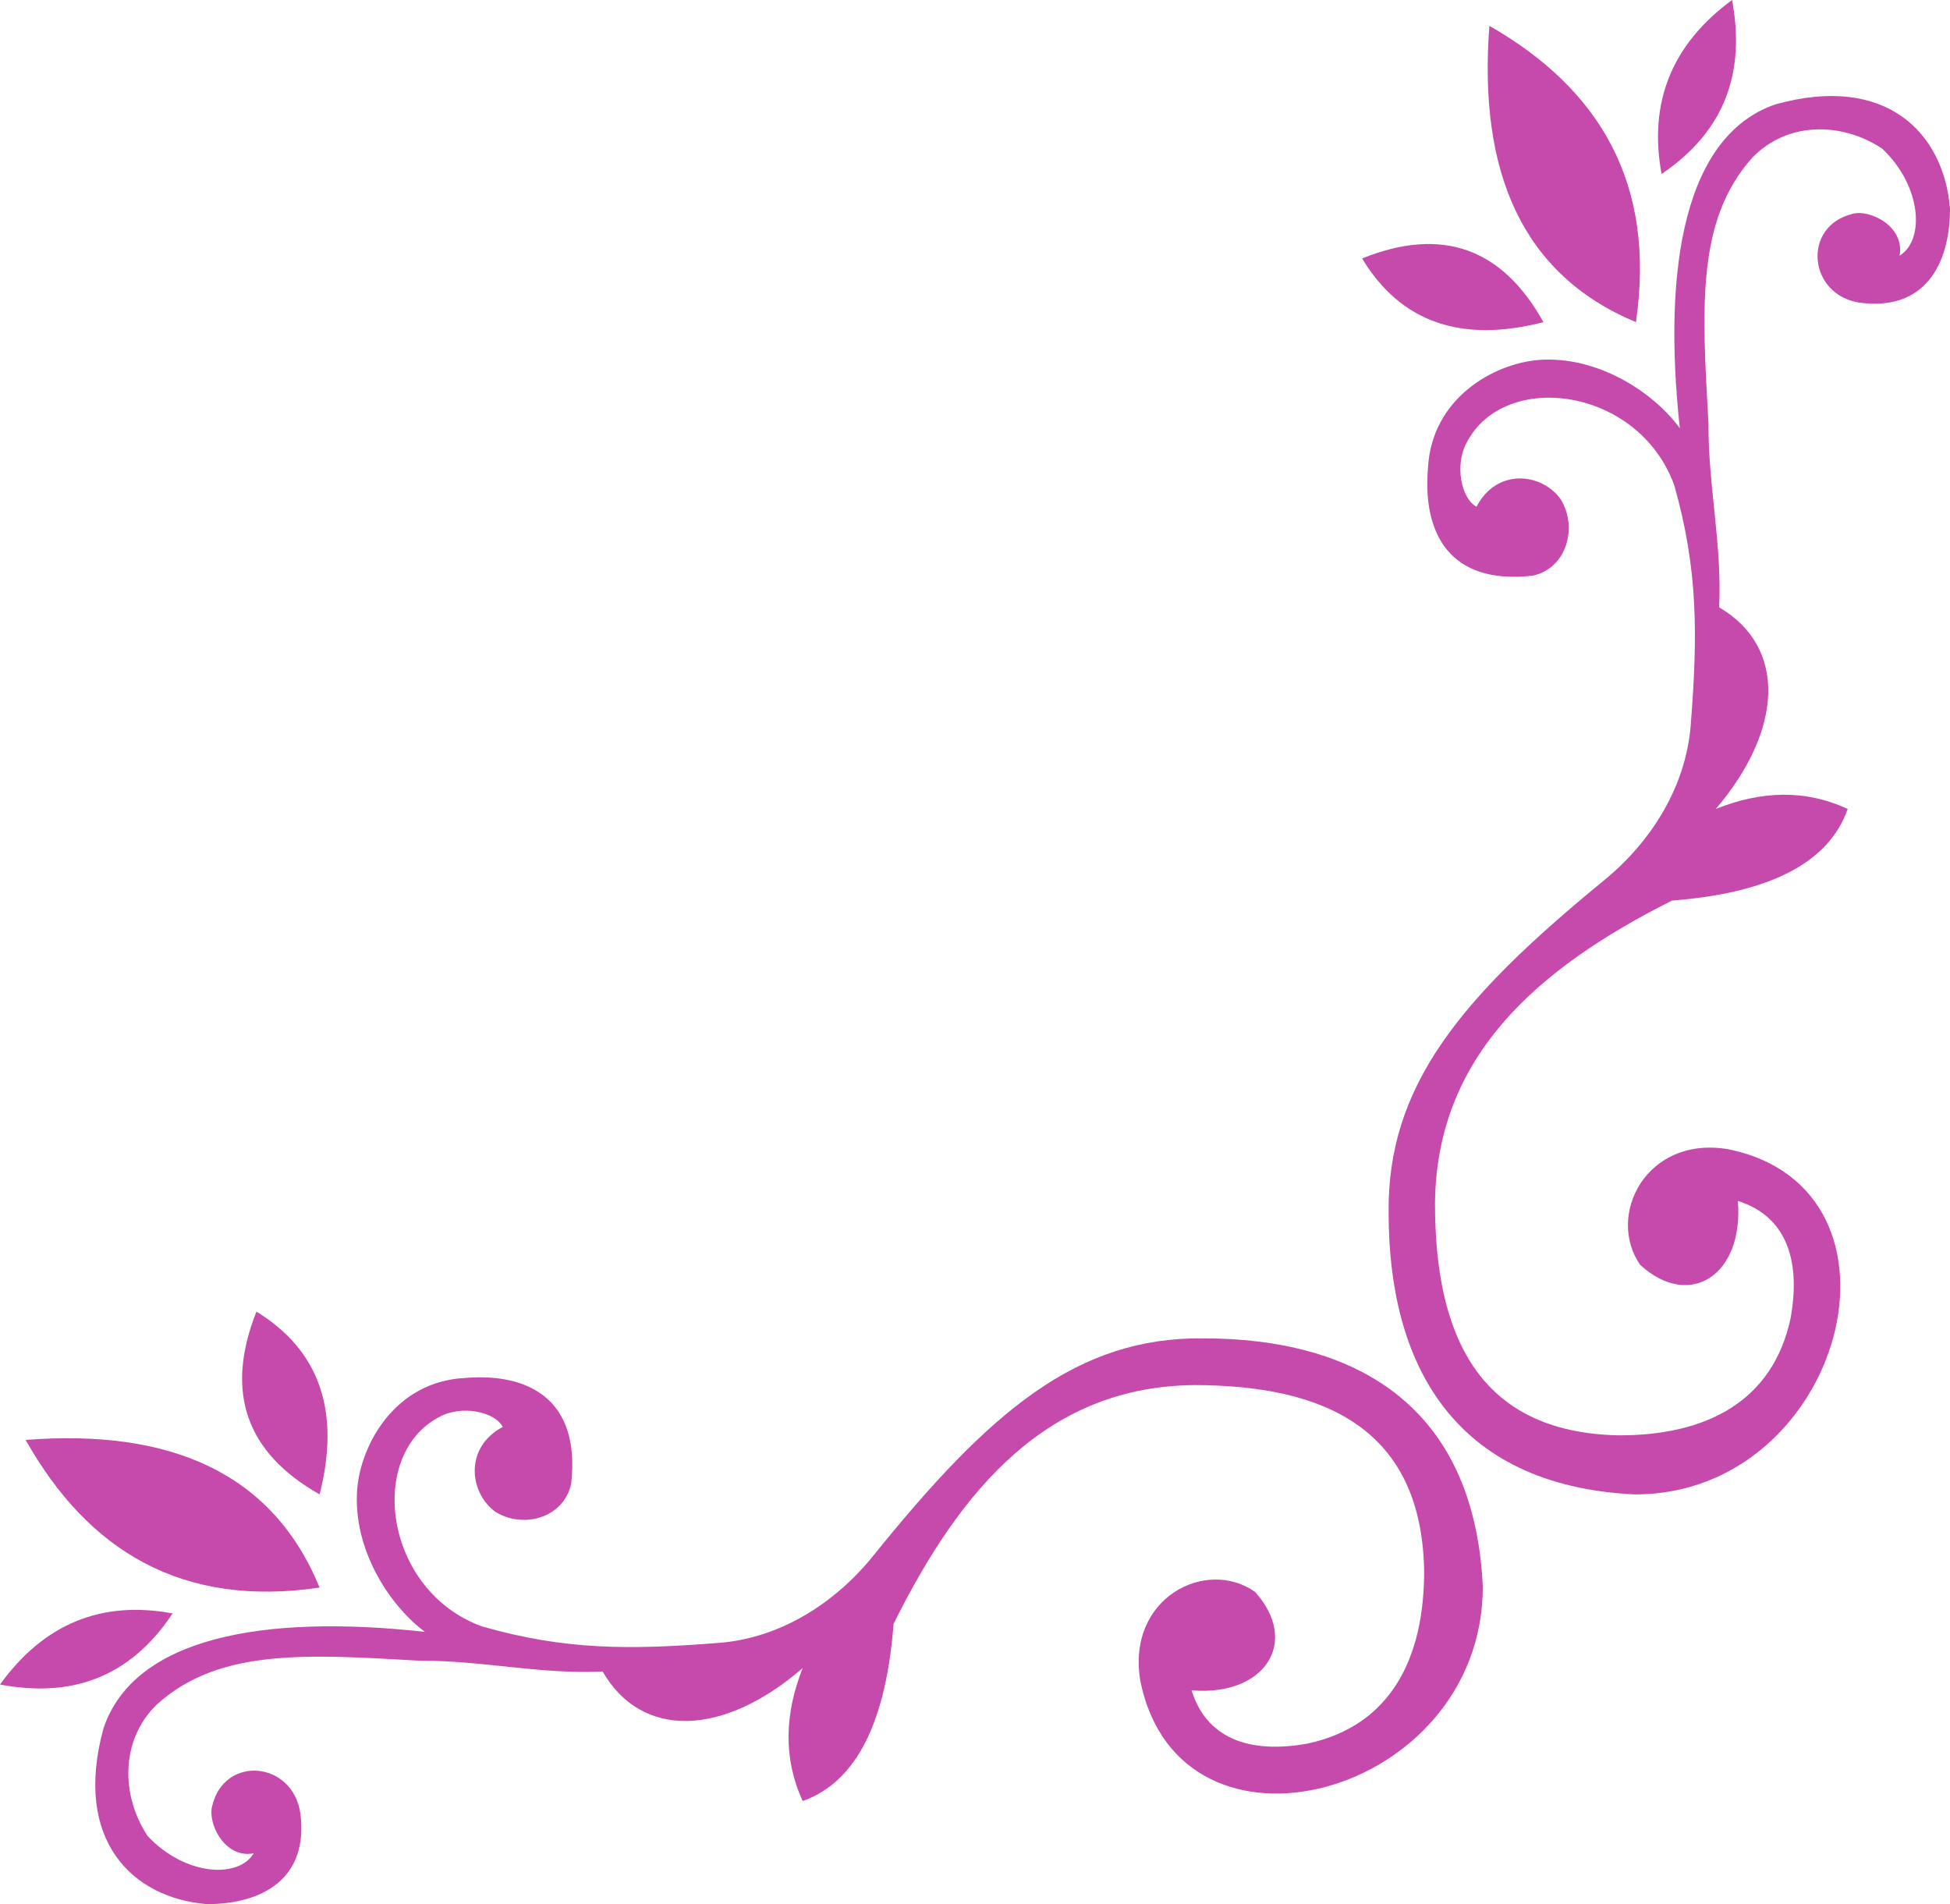
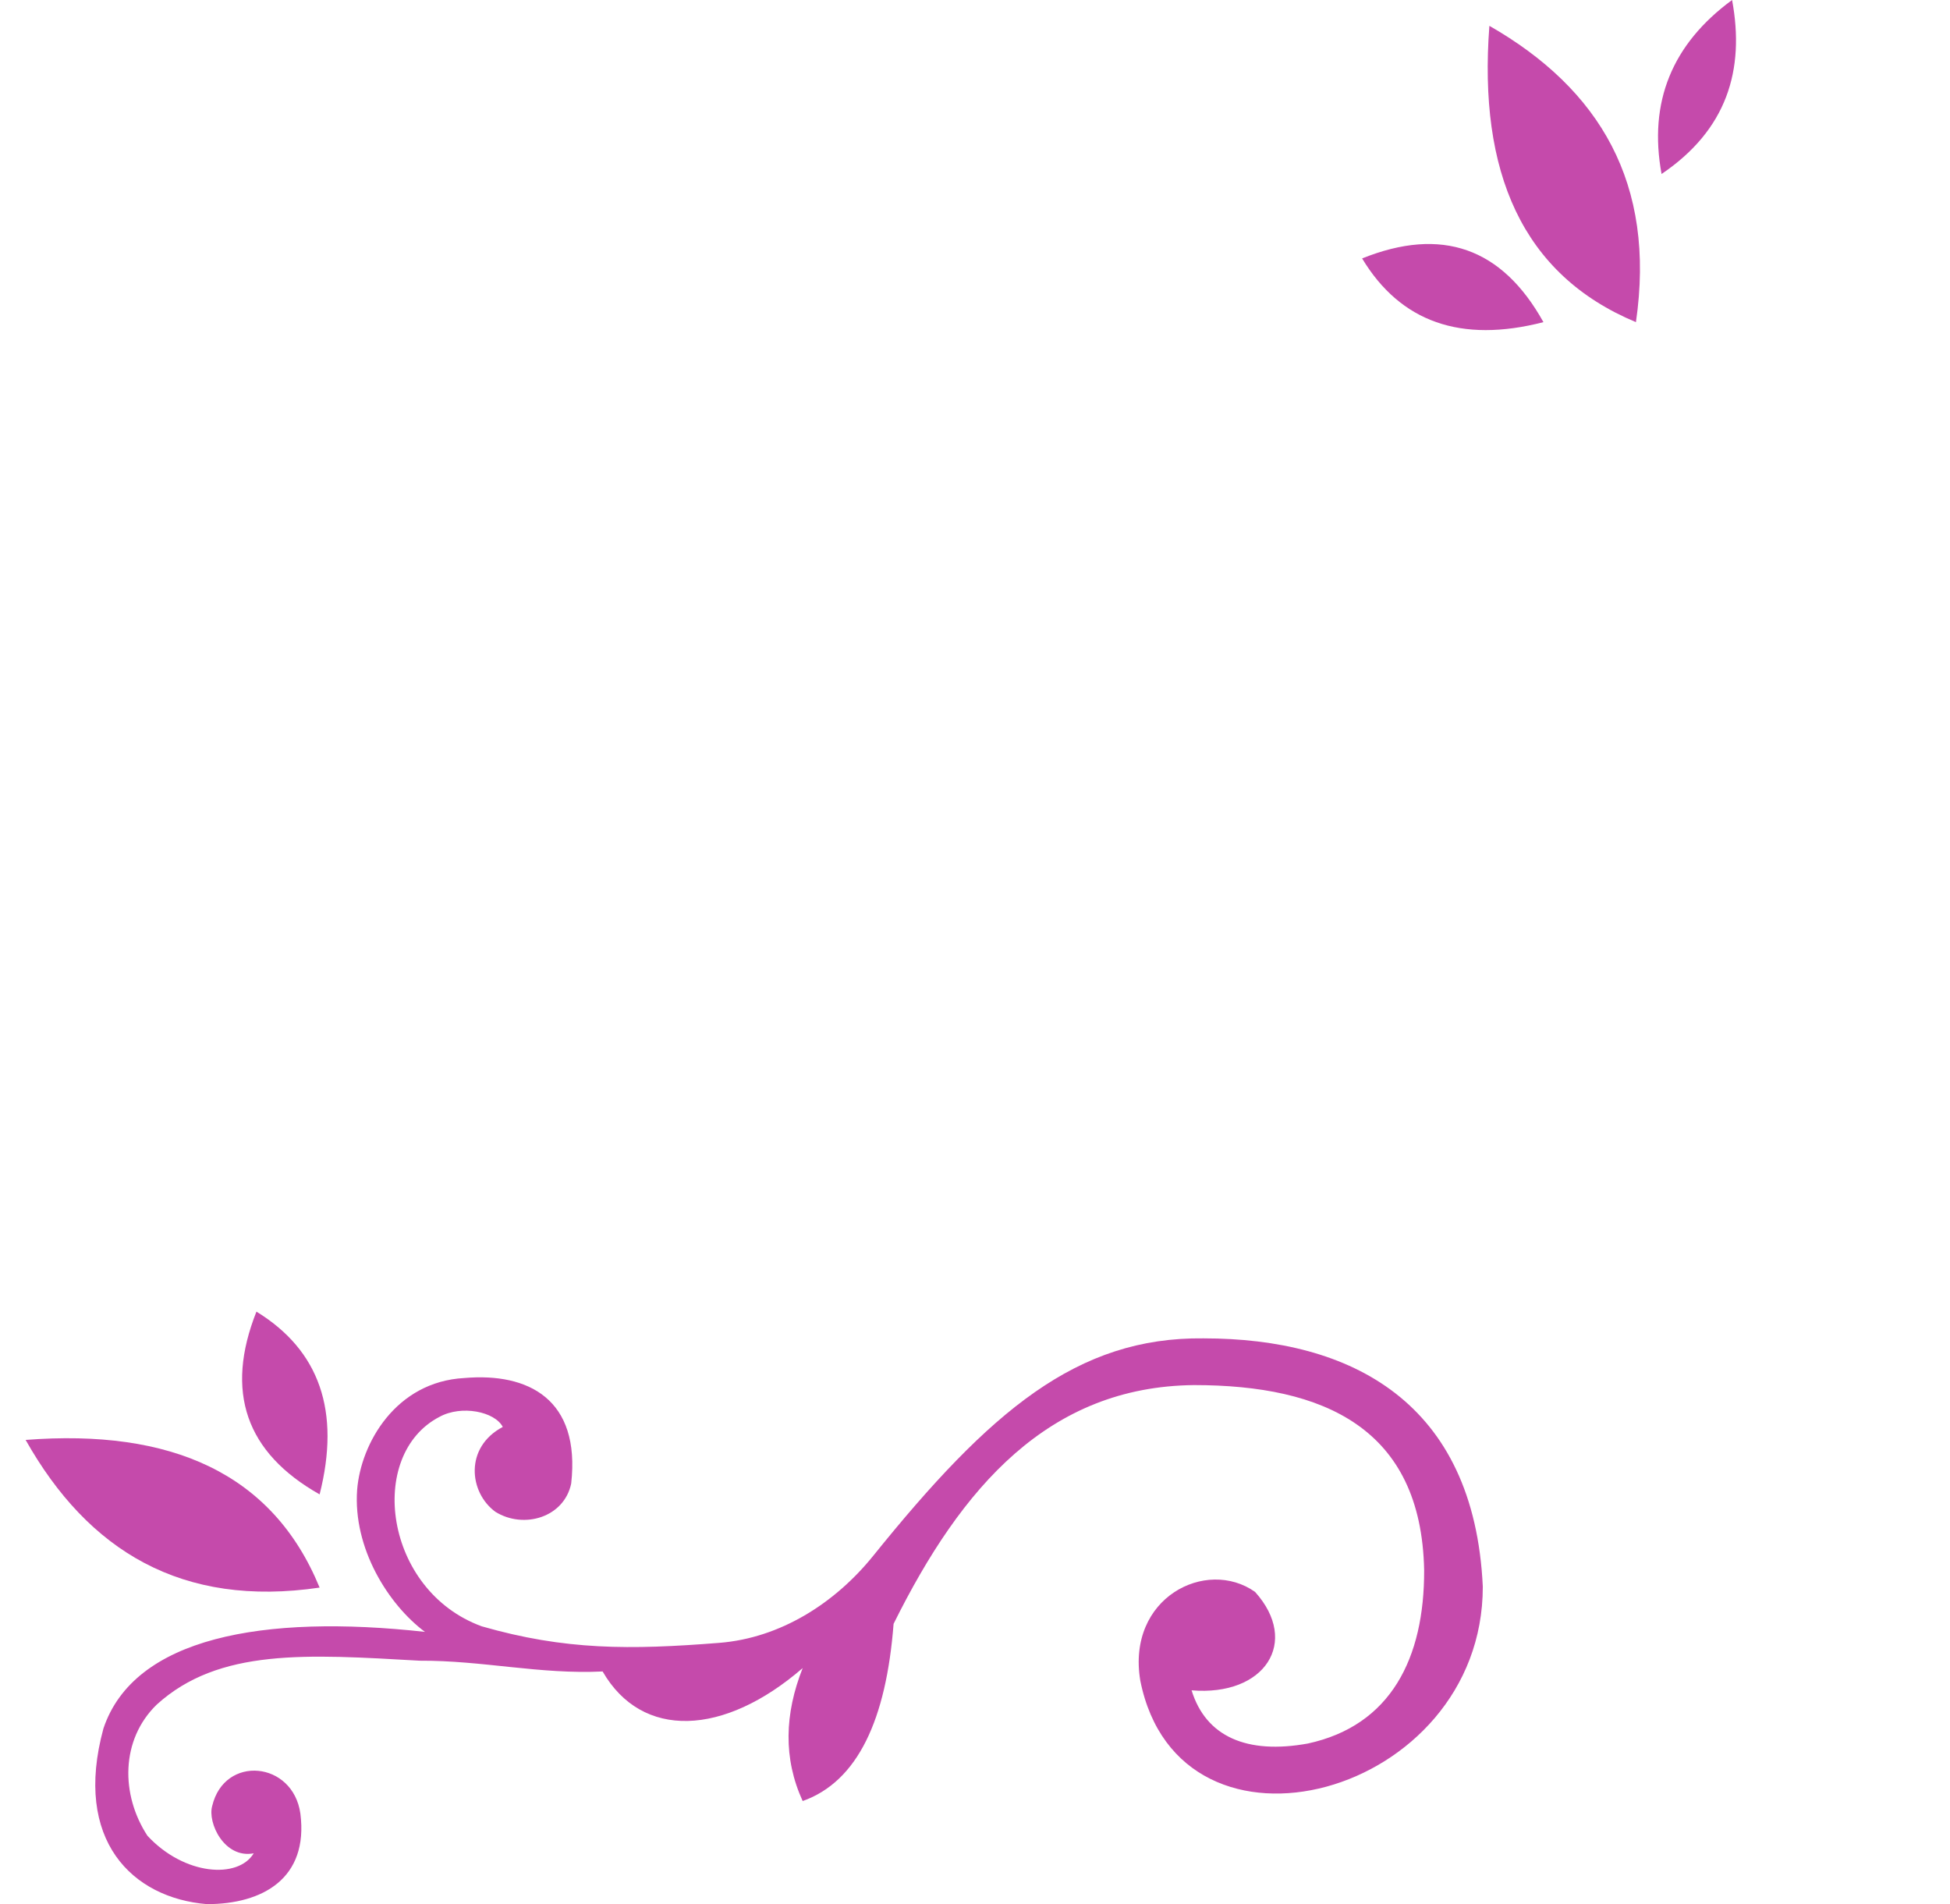
<svg xmlns="http://www.w3.org/2000/svg" width="85" height="83" viewBox="0 0 85 83" fill="none">
  <path d="M51.938 73.68C55.132 73.95 56.676 71.576 54.707 69.389C52.578 67.888 49.105 69.644 49.704 73.252C51.419 81.876 64.635 78.335 64.635 69.161C64.258 61.108 58.898 58.338 52.459 58.338C46.956 58.276 43.161 61.492 38.067 67.812C36.39 69.893 34.005 71.401 31.353 71.611C27.465 71.919 24.633 71.935 20.998 70.89C16.74 69.334 15.968 63.407 19.162 61.757C20.119 61.234 21.569 61.531 21.916 62.199C20.24 63.083 20.439 65.056 21.597 65.901C22.835 66.665 24.591 66.143 24.898 64.667C25.311 60.992 23.034 59.825 20.24 60.067C17.245 60.228 15.728 62.924 15.568 64.936C15.381 67.485 16.925 69.939 18.522 71.132C11.47 70.353 5.841 71.373 4.509 75.343C3.178 80.223 5.773 82.733 9.021 83C11.456 83 13.453 81.874 13.094 79.056C12.774 76.763 9.782 76.482 9.25 78.72C9.039 79.459 9.782 81.027 11.059 80.785C10.38 81.911 8.037 81.754 6.428 80.021C5.256 78.23 5.256 75.838 6.828 74.306C9.542 71.838 13.371 72.11 18.298 72.389C21.039 72.375 23.536 72.992 26.268 72.858C27.984 75.835 31.554 75.683 34.988 72.711C34.197 74.712 34.138 76.648 34.988 78.506C37.393 77.652 38.631 74.944 38.951 70.782C41.921 64.796 45.724 60.44 52.045 60.375C57.708 60.375 61.953 62.254 62.078 68.436C62.092 72.281 60.623 75.216 57.009 75.999C54.348 76.482 52.562 75.697 51.94 73.678L51.938 73.68Z" fill="#C54AAB" />
  <path d="M13.932 65.139C10.711 63.32 9.793 60.665 11.178 57.173C13.932 58.863 14.851 61.517 13.932 65.139Z" fill="#C54AAB" />
  <path d="M13.932 69.202C11.879 64.2 7.438 62.275 1.117 62.765C3.852 67.616 7.938 70.086 13.932 69.202Z" fill="#C54AAB" />
-   <path d="M7.525 70.328C4.418 69.75 1.91 70.784 8.36893e-07 73.427C3.041 74 5.622 73.188 7.525 70.328Z" fill="#C54AAB" />
-   <path d="M75.753 52.345C76.02 55.564 73.665 57.12 71.495 55.135C70.005 52.99 71.748 49.49 75.328 50.093C83.885 51.822 80.372 65.141 71.269 65.141C63.278 64.761 60.53 59.36 60.53 52.87C60.468 47.324 63.659 43.499 69.93 38.365C71.995 36.675 73.491 34.272 73.699 31.599C74.005 27.68 74.021 24.826 72.984 21.163C71.44 16.871 65.56 16.093 63.922 19.312C63.403 20.276 63.698 21.738 64.361 22.088C65.238 20.398 67.195 20.599 68.034 21.766C68.792 23.014 68.274 24.784 66.809 25.093C63.163 25.509 62.005 23.214 62.245 20.398C62.405 17.38 65.08 15.851 67.077 15.69C69.606 15.501 72.041 17.058 73.224 18.667C72.452 11.56 73.464 5.887 77.402 4.545C82.245 3.202 84.735 5.818 85 9.092C85 11.546 83.883 13.558 81.087 13.197C78.812 12.874 78.533 9.858 80.753 9.322C81.487 9.11 83.042 9.858 82.802 11.145C83.919 10.462 83.764 8.099 82.044 6.479C80.267 5.298 77.893 5.298 76.374 6.882C73.925 9.617 74.195 13.475 74.471 18.441C74.457 21.204 75.07 23.721 74.937 26.474C77.891 28.203 77.74 31.802 74.791 35.262C76.776 34.465 78.697 34.406 80.541 35.262C79.693 37.686 77.007 38.934 72.877 39.256C66.937 42.249 62.615 46.083 62.551 52.453C62.551 58.16 64.415 62.438 70.549 62.565C74.364 62.579 77.276 61.098 78.053 57.456C78.533 54.774 77.754 52.974 75.751 52.347L75.753 52.345Z" fill="#C54AAB" />
  <path d="M67.278 14.042C65.473 10.796 62.839 9.87 59.374 11.265C61.05 14.042 63.684 14.967 67.278 14.042Z" fill="#C54AAB" />
  <path d="M71.31 14.042C66.346 11.972 64.436 7.496 64.922 1.126C69.736 3.882 72.187 8 71.31 14.042Z" fill="#C54AAB" />
  <path d="M72.427 7.584C71.853 4.453 72.879 1.925 75.501 -8.30386e-07C76.07 3.064 75.264 5.666 72.427 7.584Z" fill="#C54AAB" />
</svg>